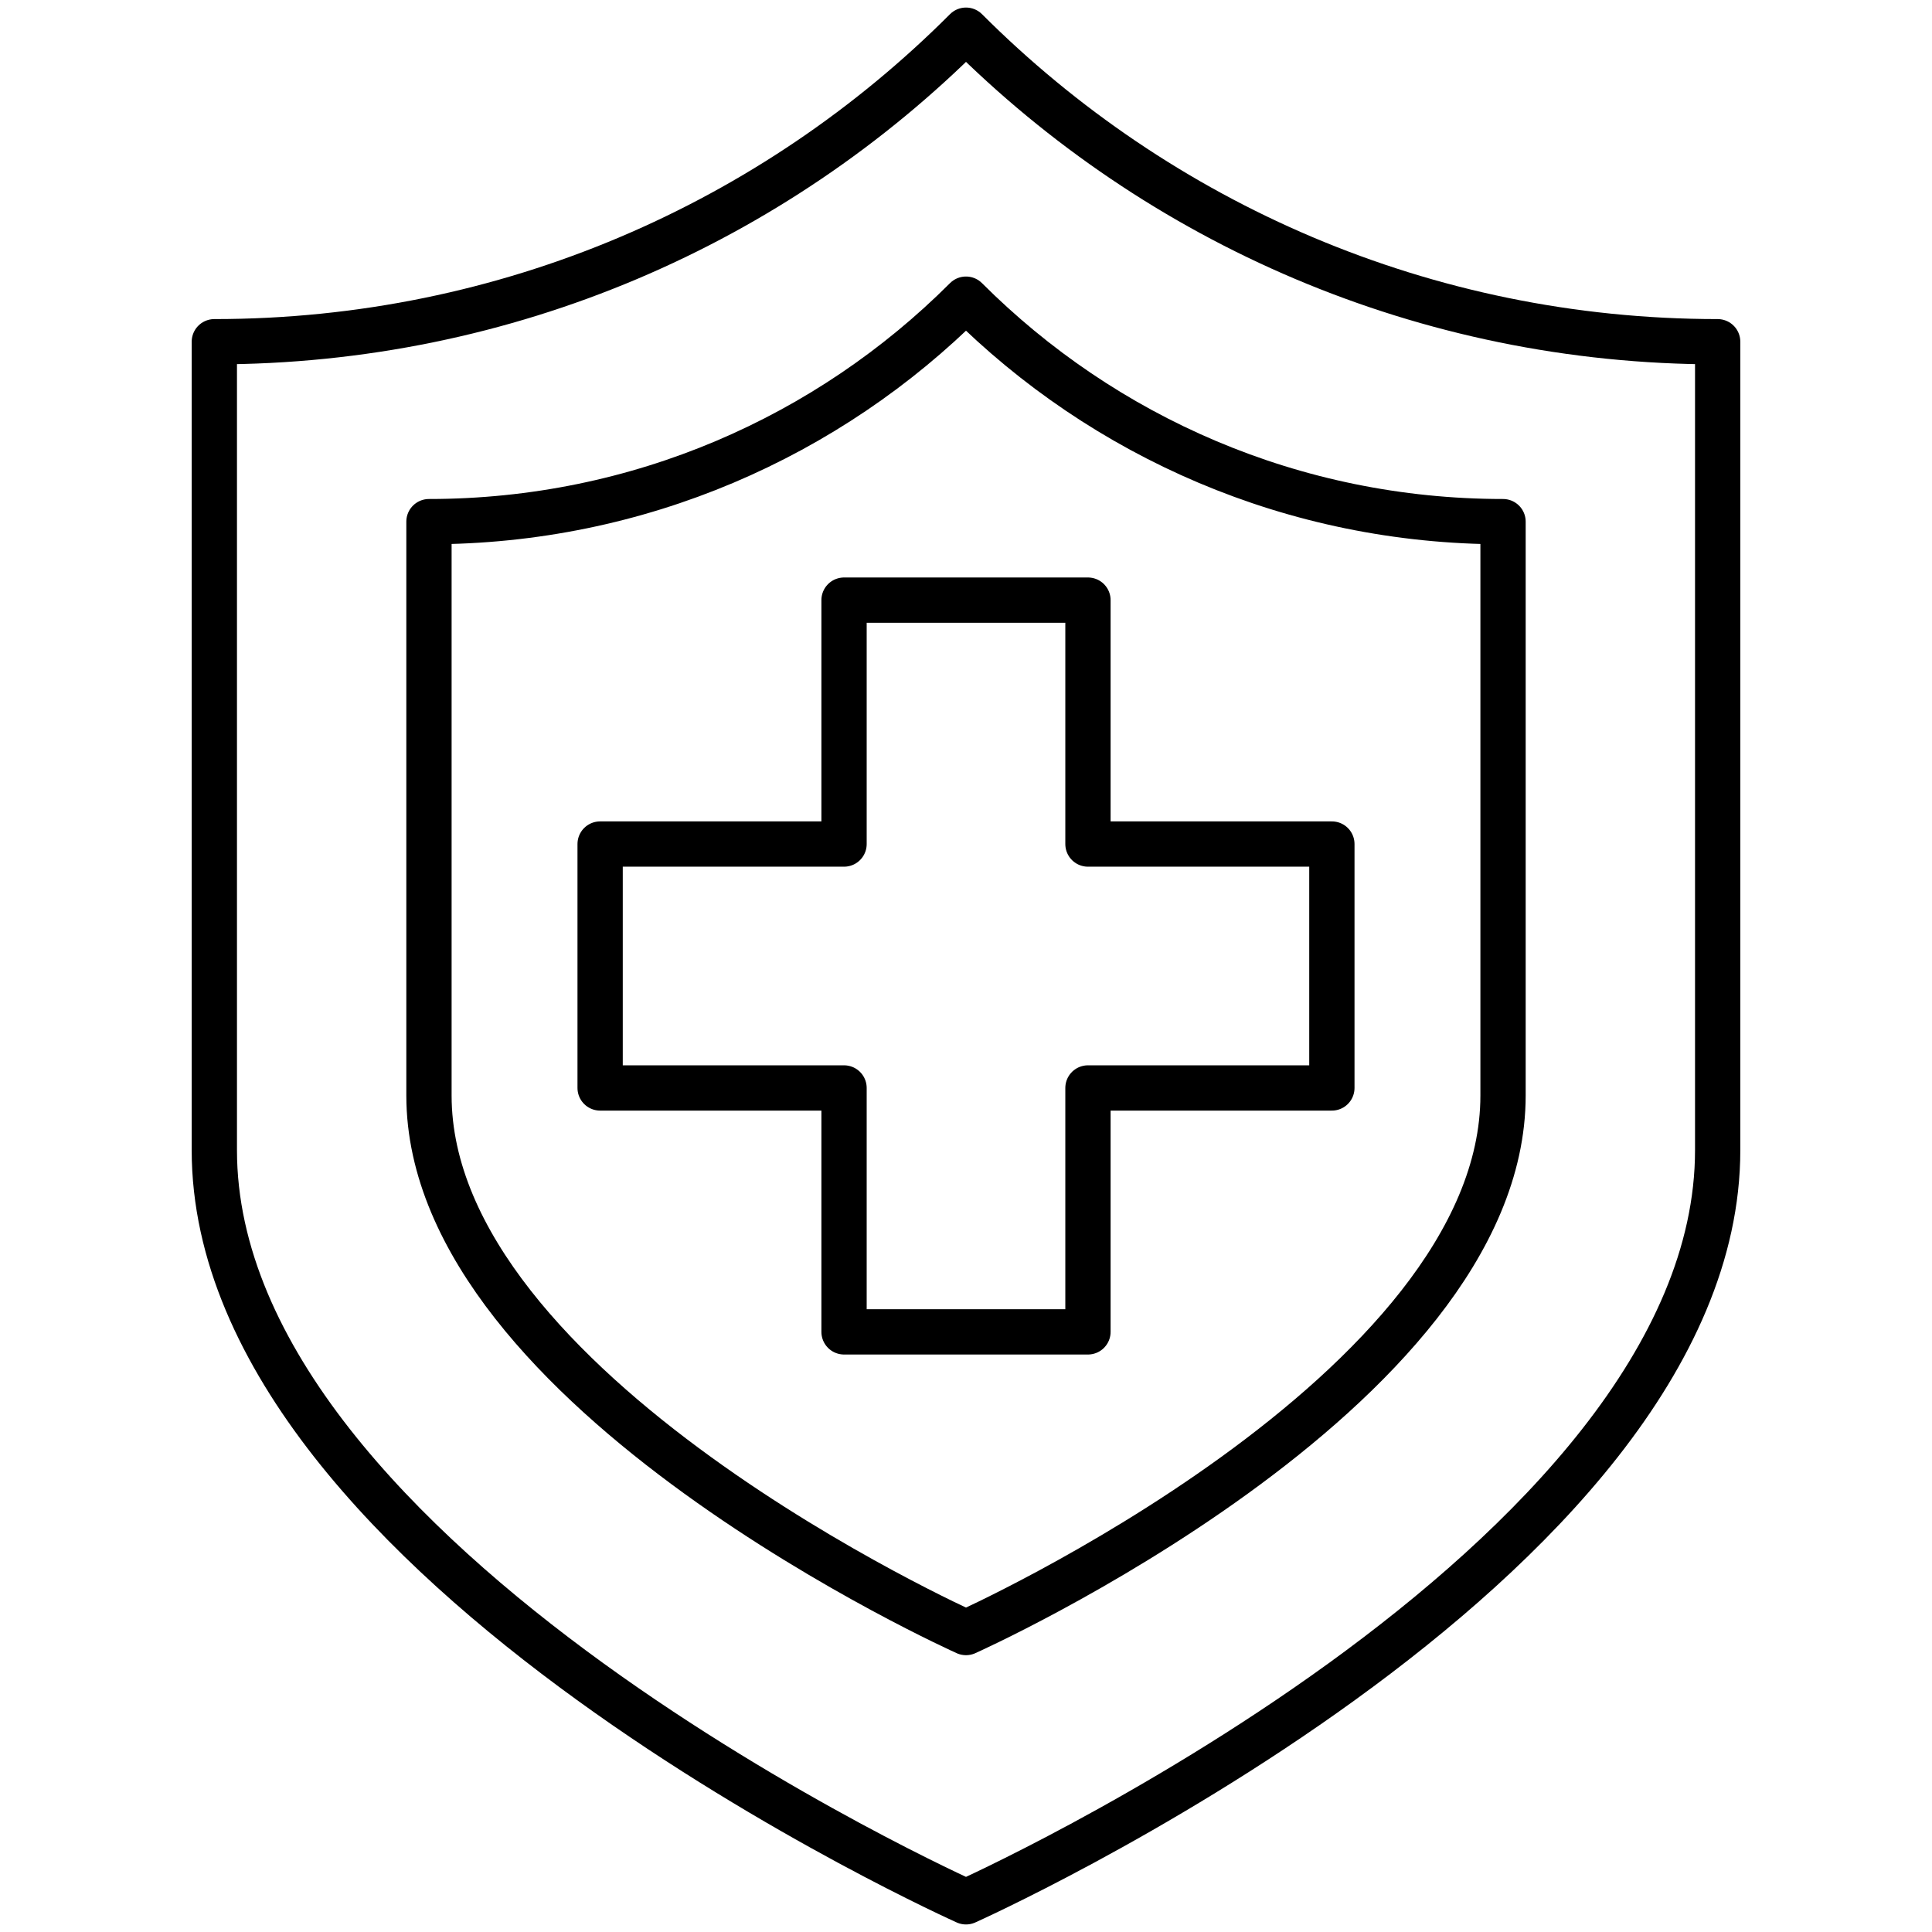
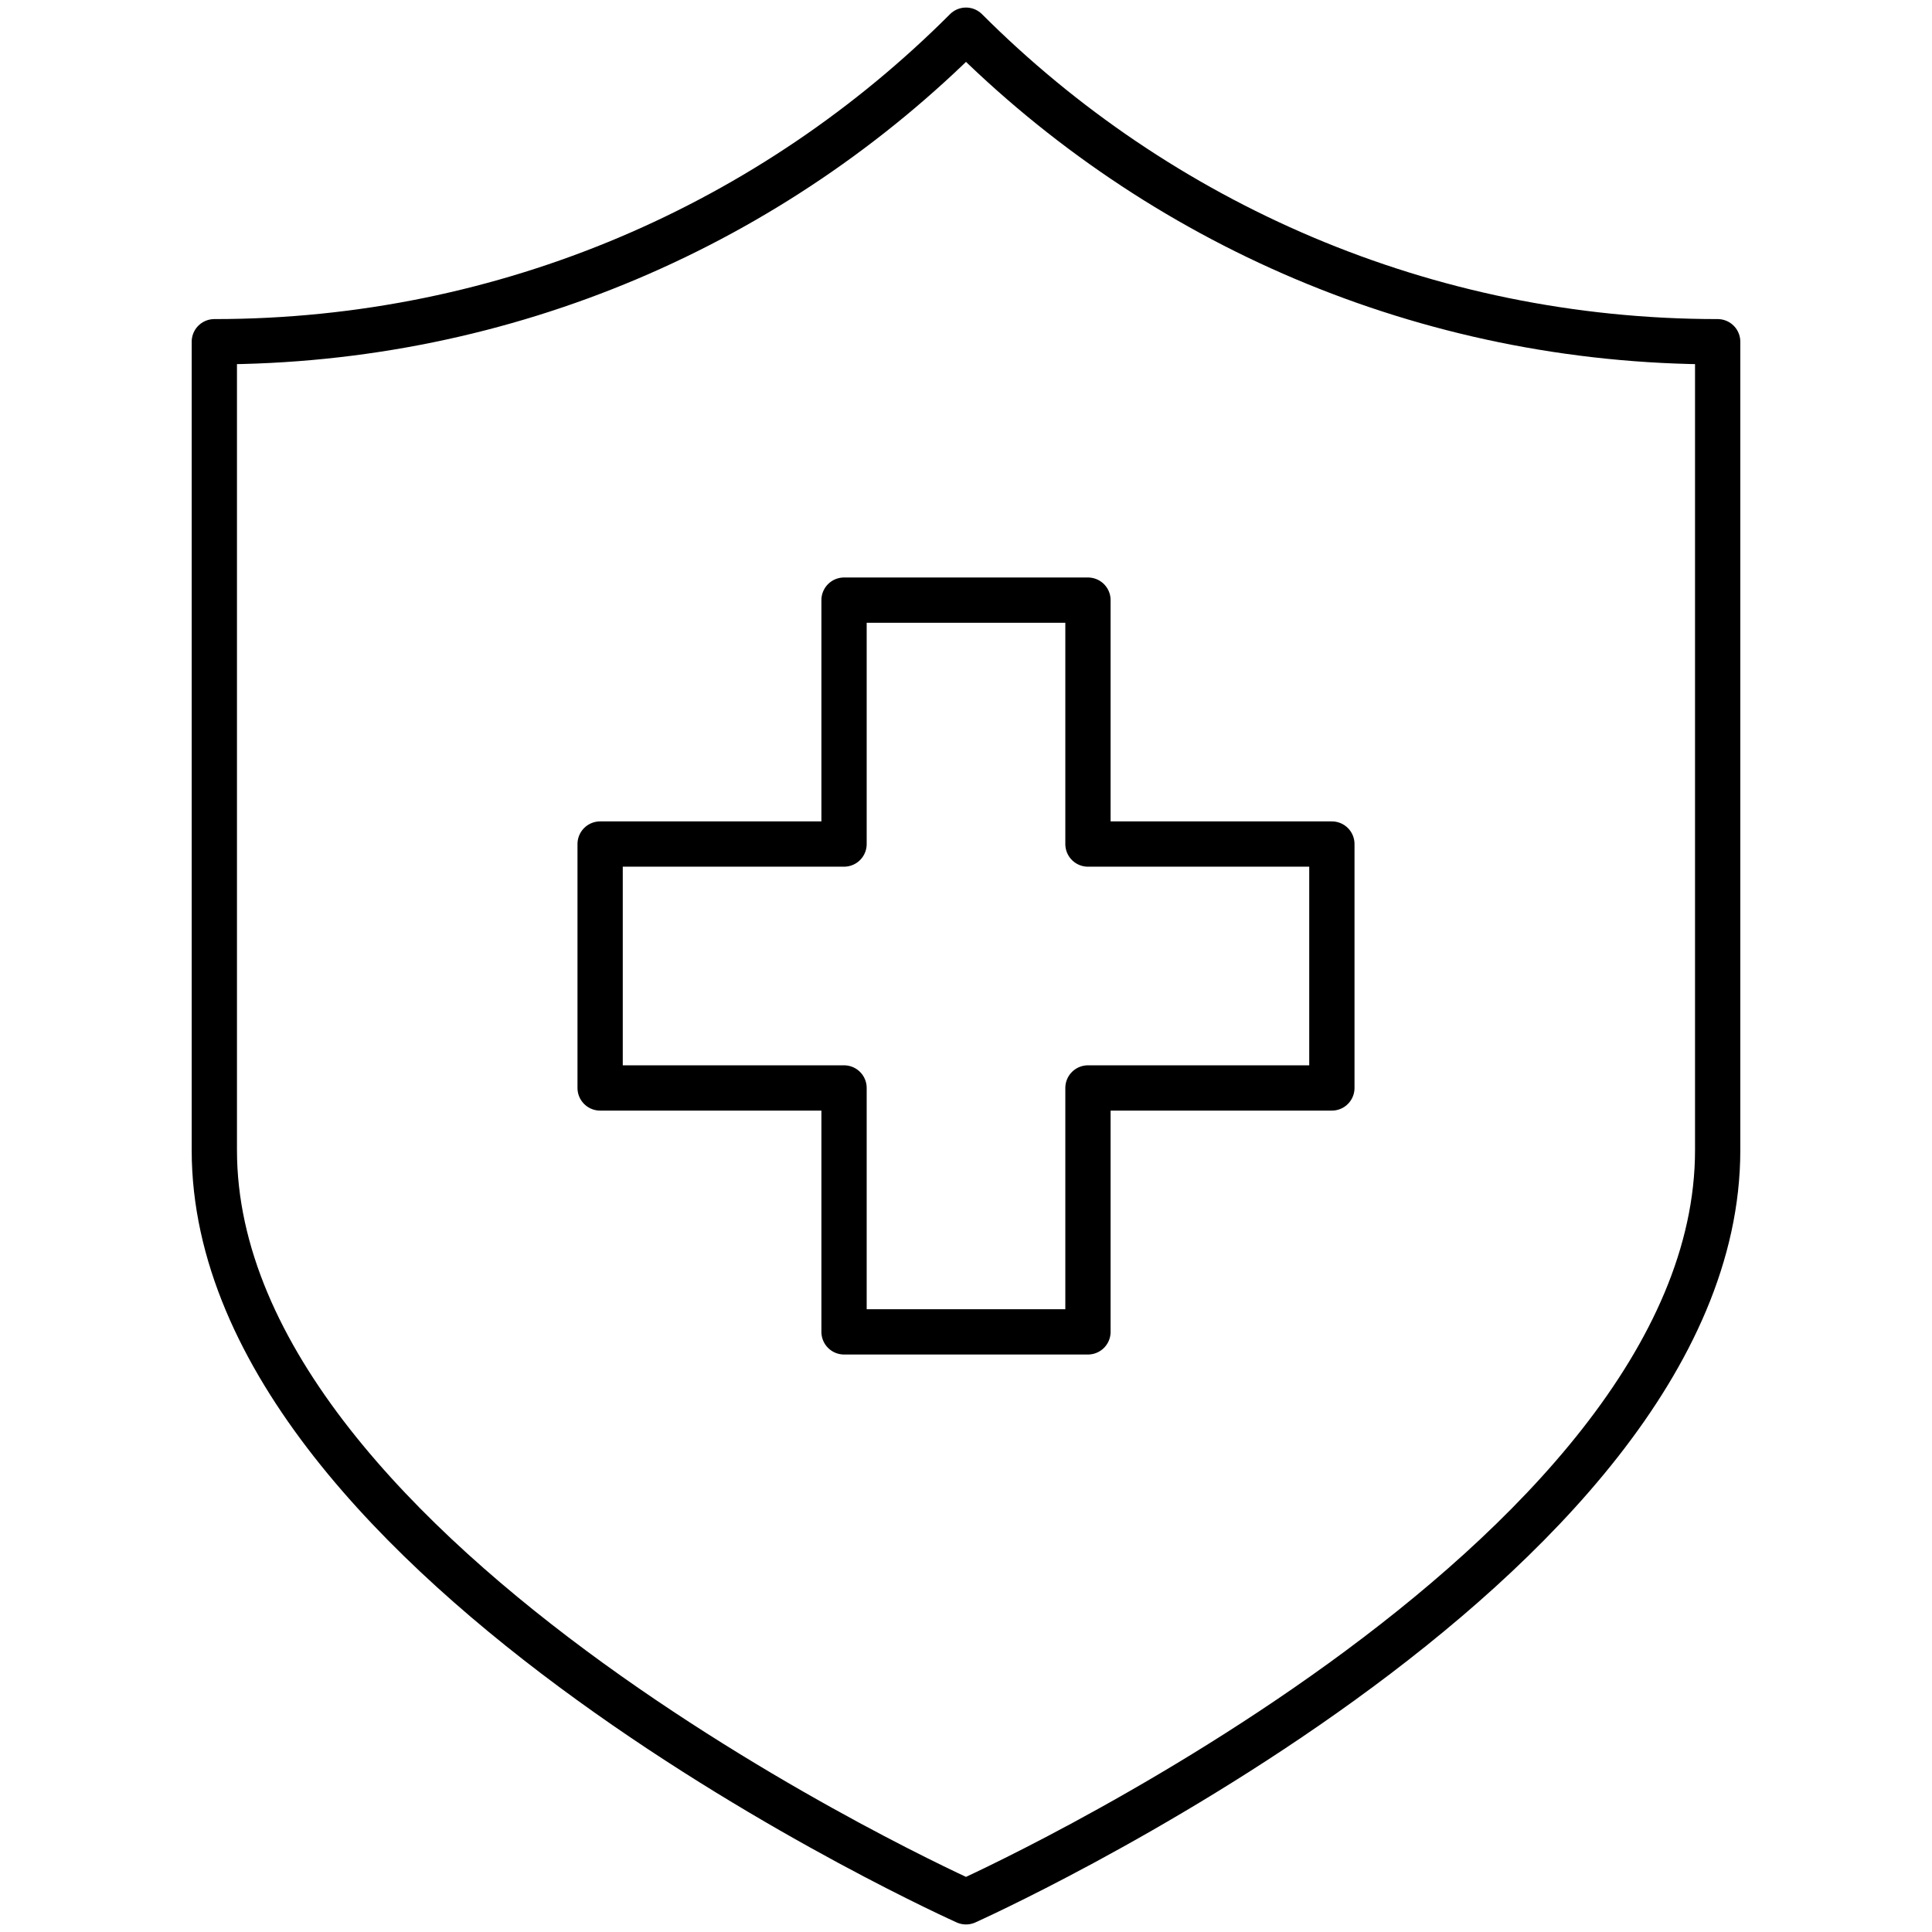
<svg xmlns="http://www.w3.org/2000/svg" id="a" width="64" height="64" viewBox="0 0 64 64">
  <polygon points="36.04 27.96 36.04 19.88 27.96 19.88 27.96 27.96 19.88 27.96 19.88 36.04 27.96 36.04 27.96 44.12 36.04 44.12 36.04 36.04 44.12 36.04 44.12 27.96 36.04 27.96" fill="none" stroke="#000" stroke-linecap="round" stroke-linejoin="round" stroke-width="1.5" />
  <path d="M32,63S7.1,51.85,7.1,38.1V11.32c9.73,0,18.53-3.94,24.9-10.32,6.37,6.37,15.18,10.32,24.9,10.32v26.78c0,13.75-24.9,24.9-24.9,24.9Z" fill="none" stroke="#000" stroke-linecap="round" stroke-linejoin="round" stroke-width="1.5" />
-   <path d="M32,54.08s-17.79-7.97-17.79-17.79v-19.01c6.95,0,13.24-2.82,17.79-7.37,4.55,4.55,10.84,7.37,17.79,7.37v19.01c0,9.83-17.79,17.79-17.79,17.79Z" fill="none" stroke="#000" stroke-linecap="round" stroke-linejoin="round" stroke-width="1.5" />
</svg>